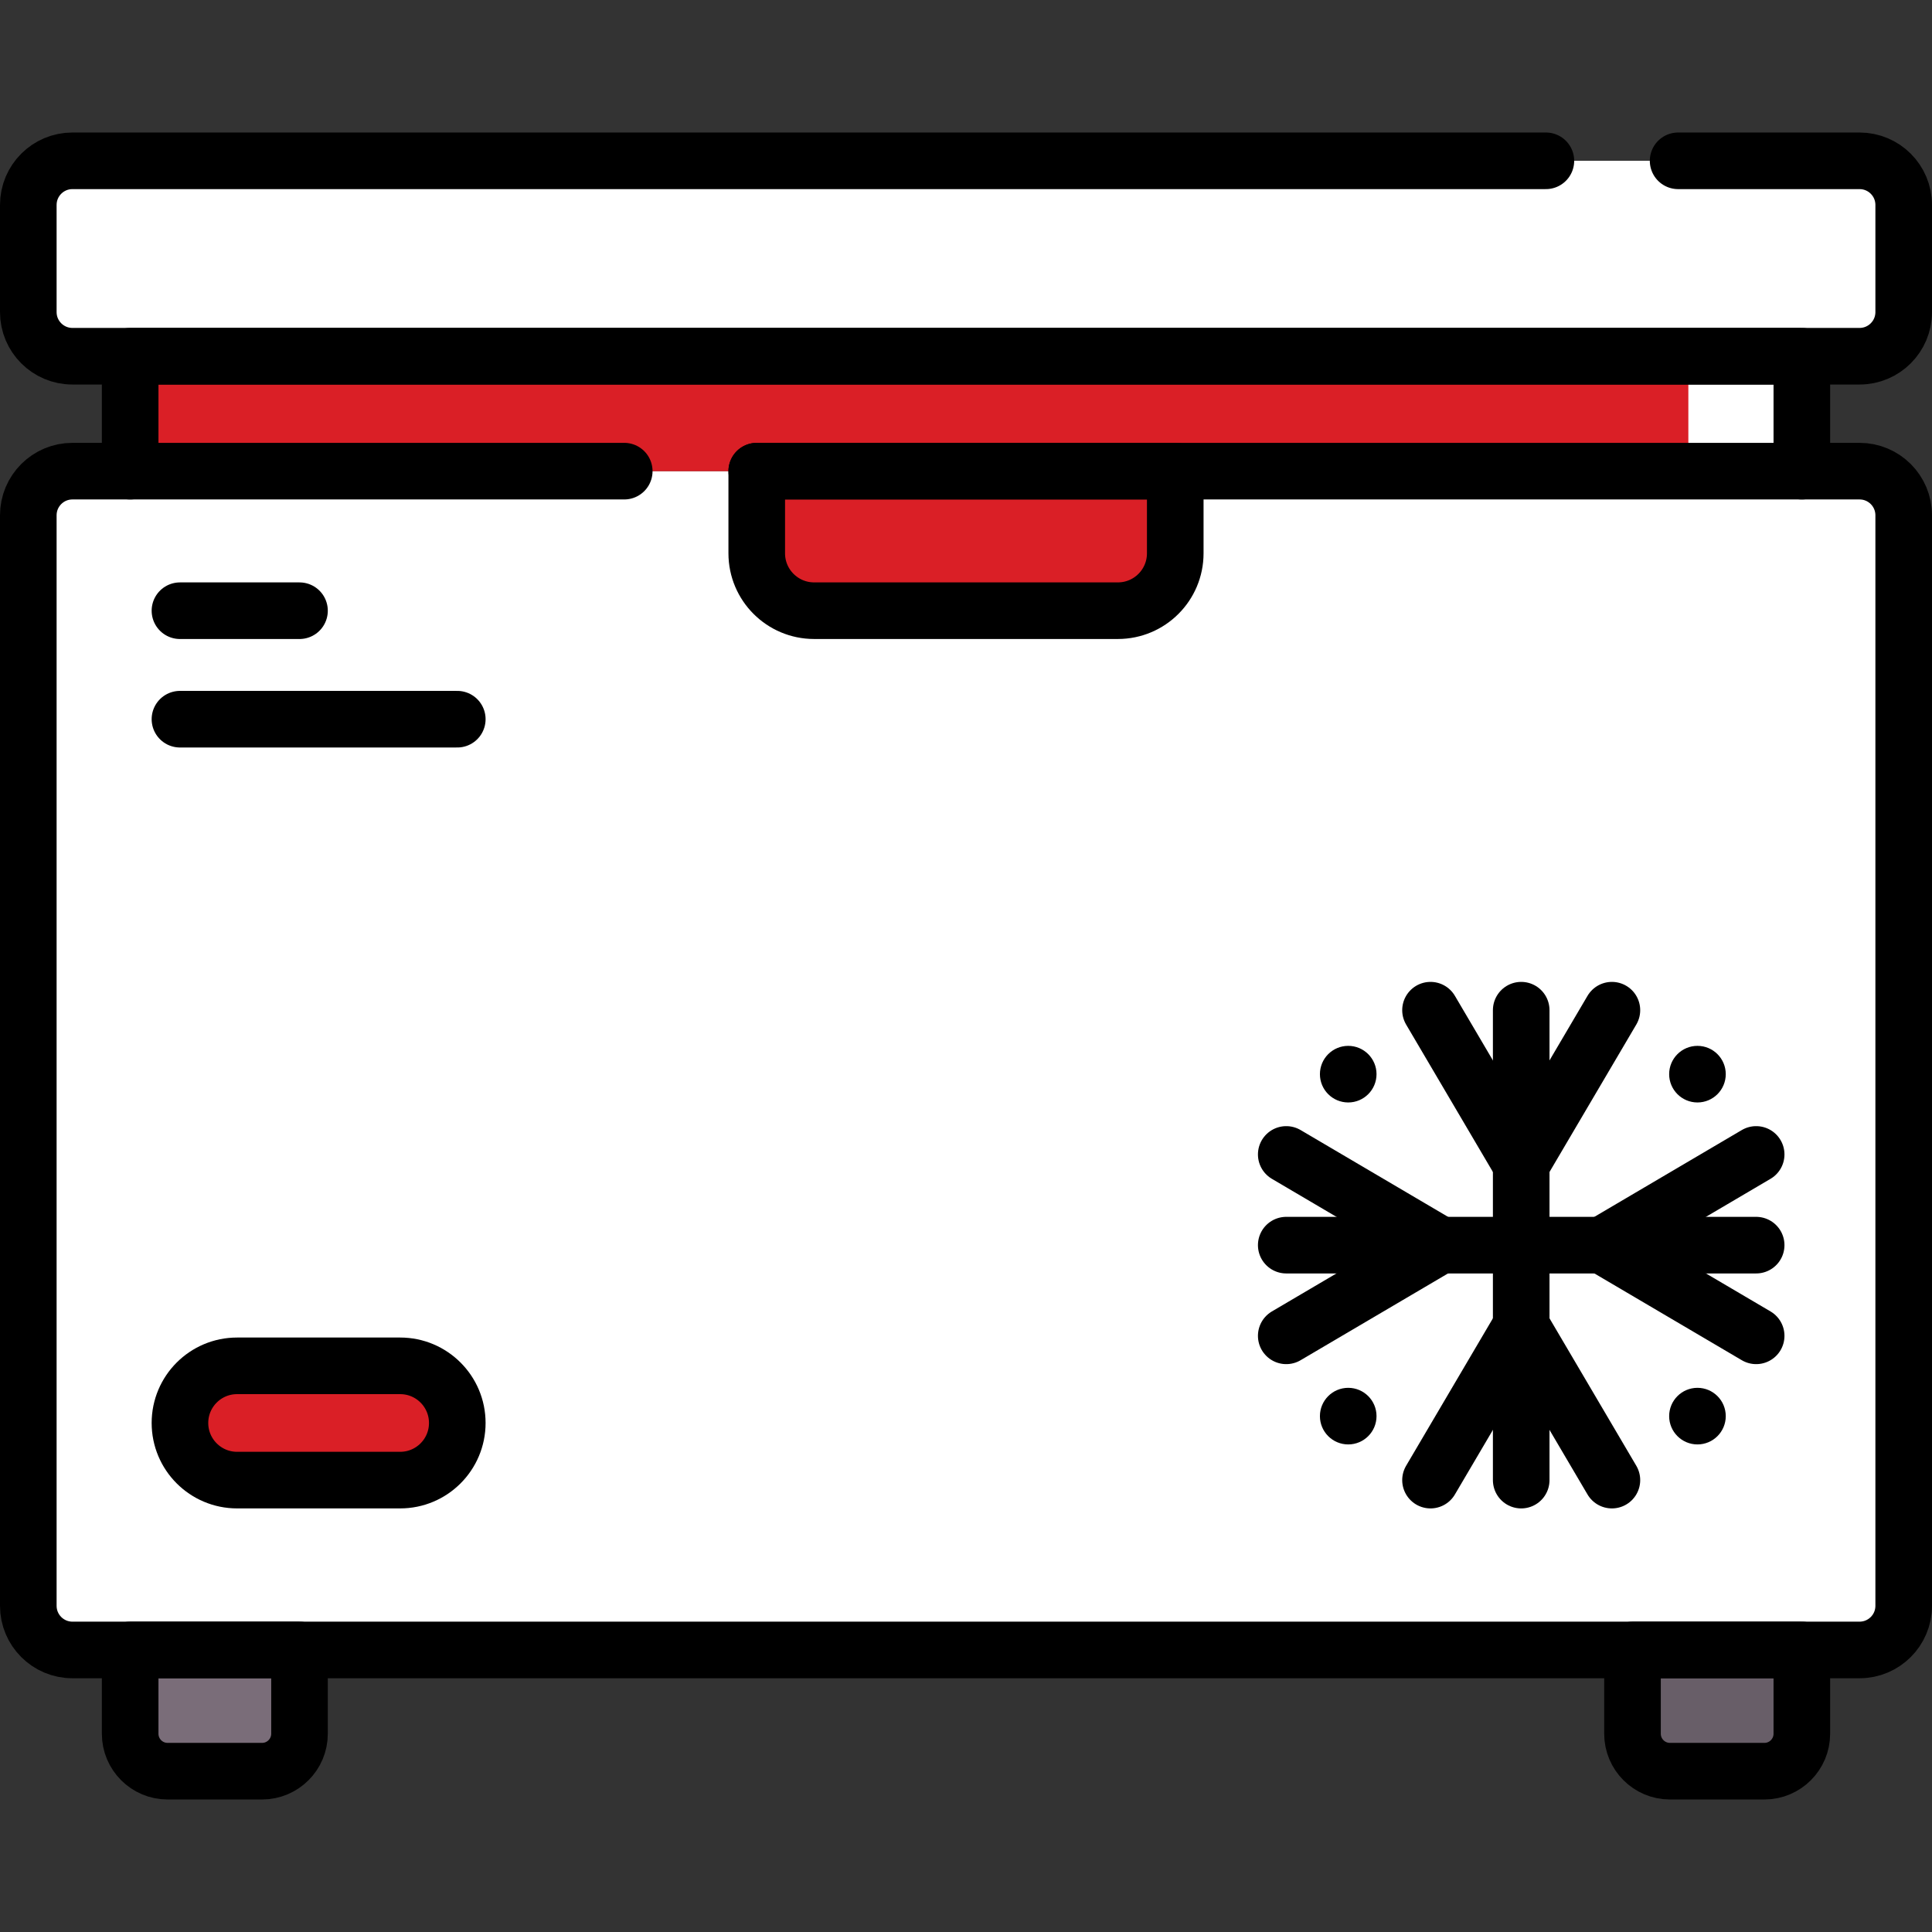
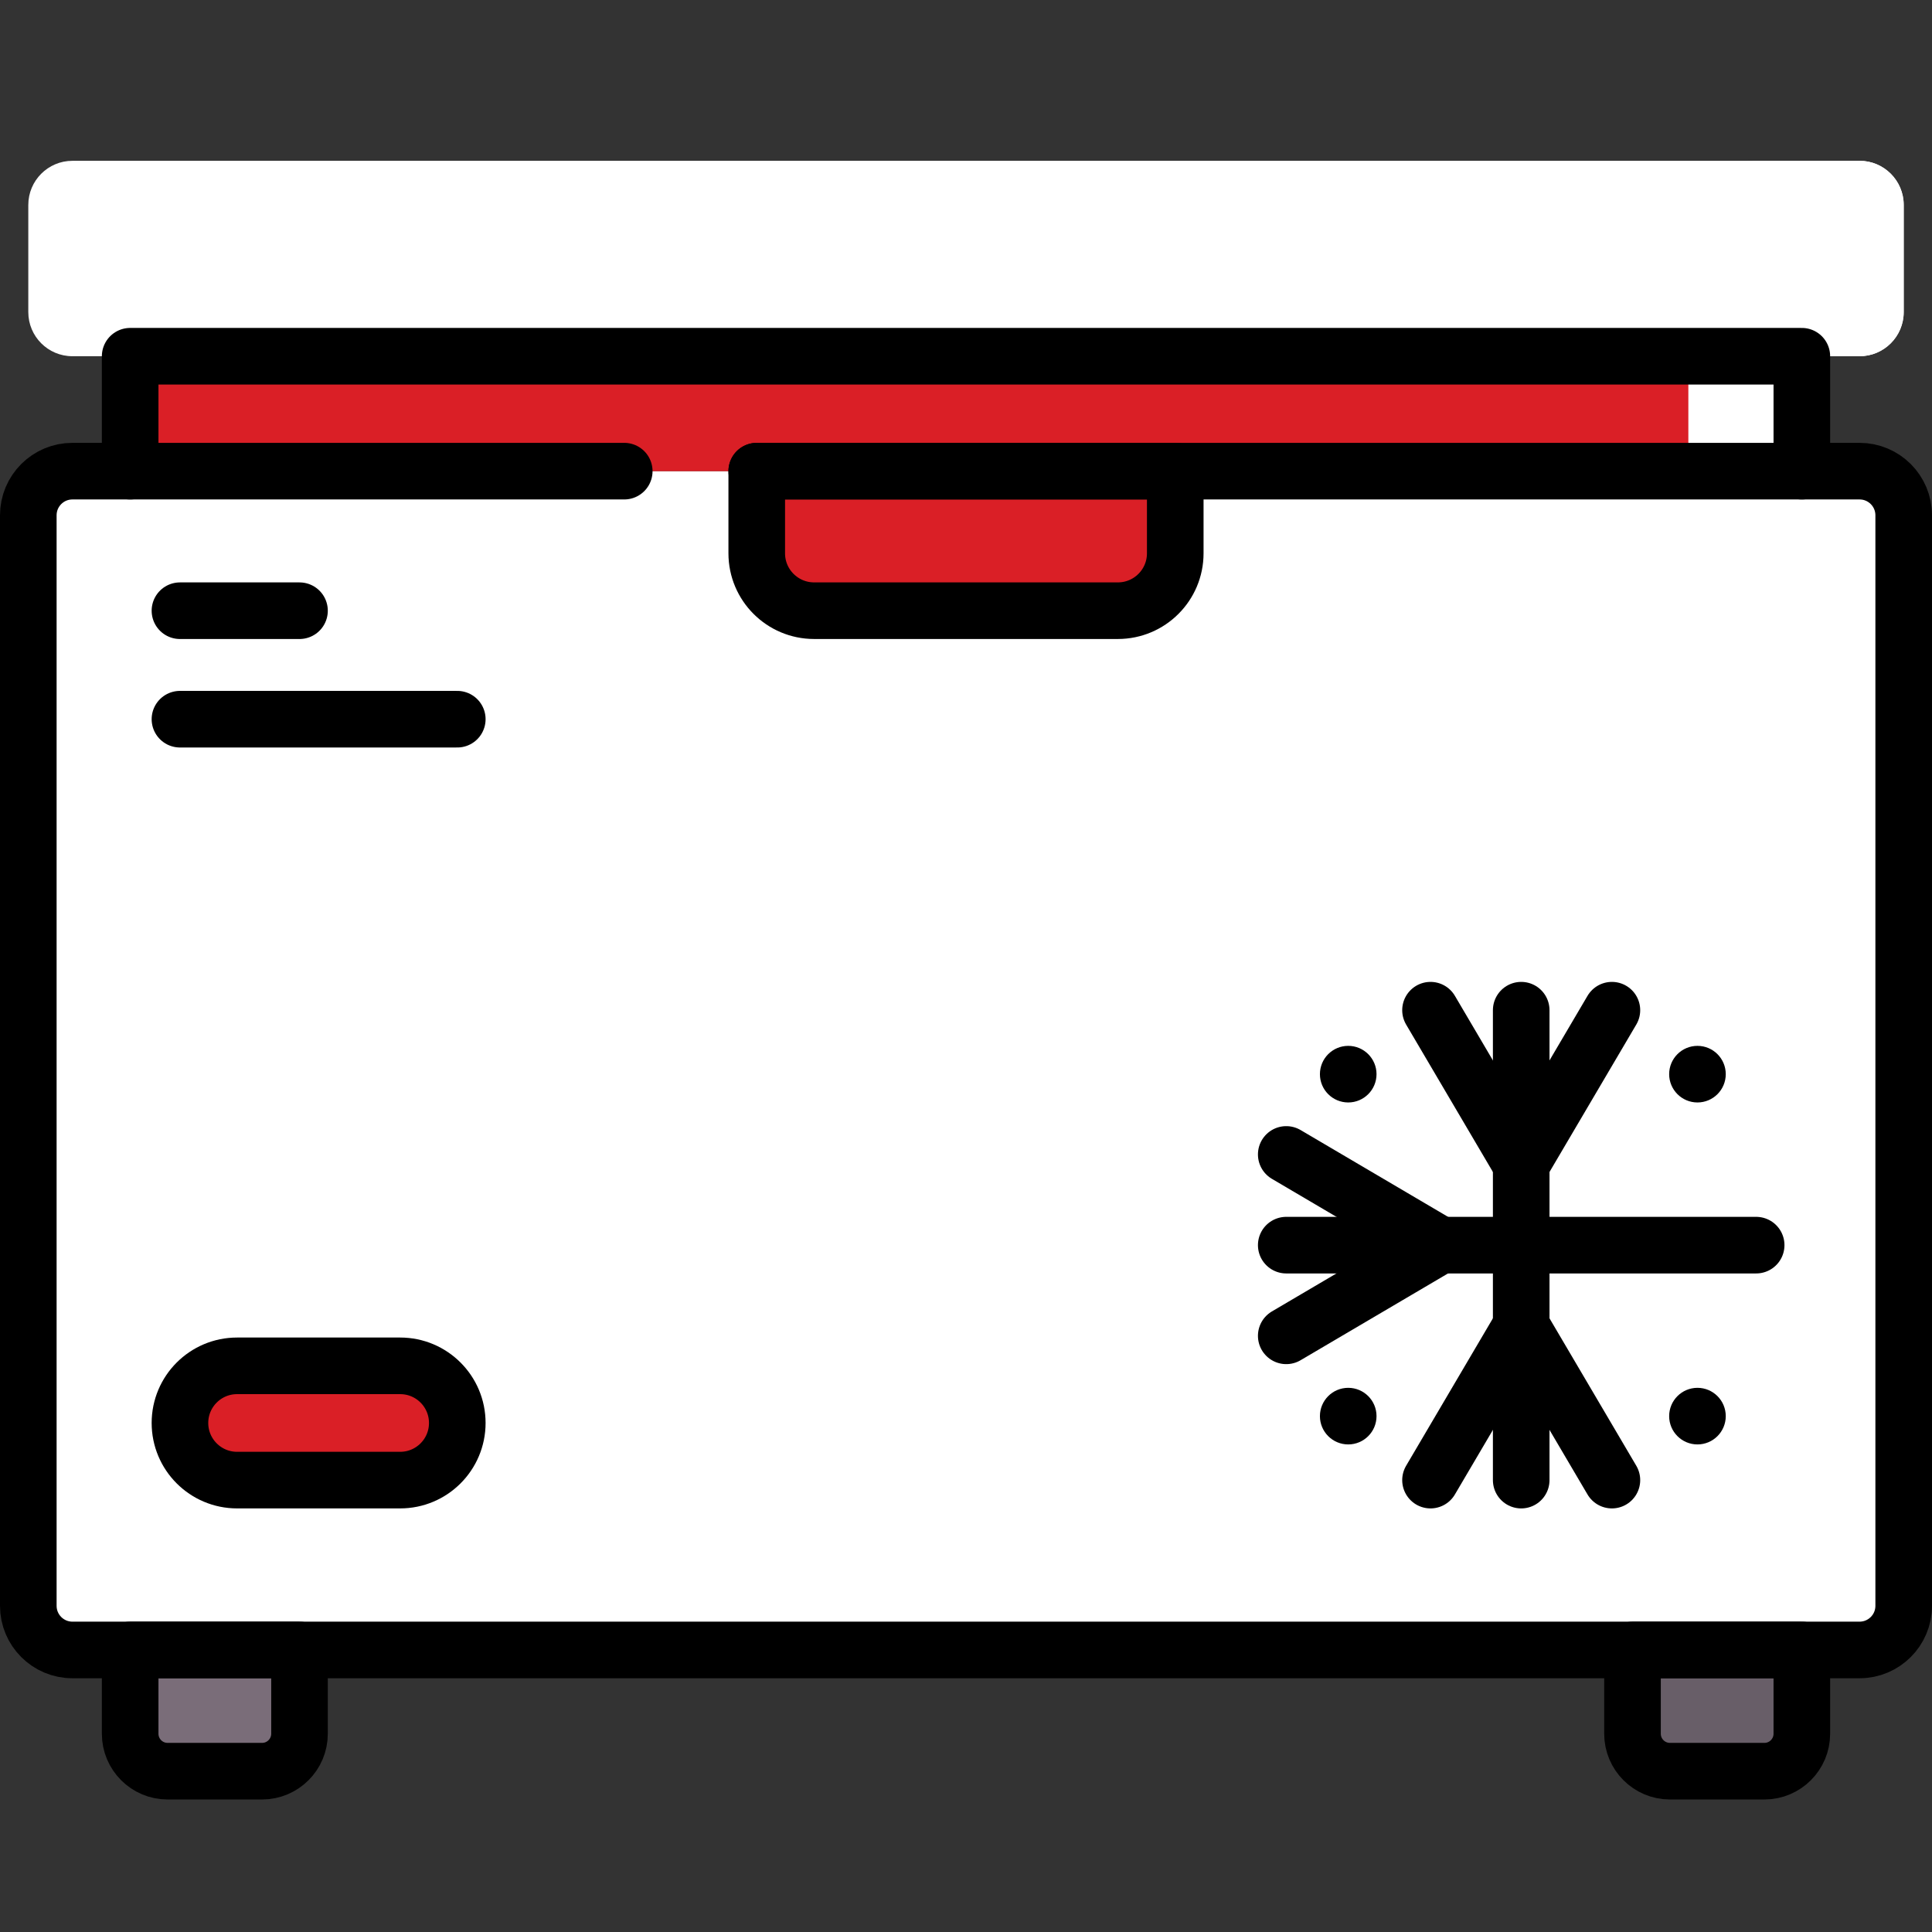
<svg xmlns="http://www.w3.org/2000/svg" width="512" height="512" viewBox="0 0 512 512" fill="none">
  <rect x="0" y="0" width="512" height="512" fill="#333333" stroke="none" />
  <path d="M492.806 437.253H19.194C12.736 437.253 7.5 432.018 7.5 425.559V136.553C7.5 130.095 12.735 124.859 19.194 124.859H492.806C499.264 124.859 504.5 130.094 504.5 136.553V425.56C504.5 432.018 499.264 437.253 492.806 437.253Z" fill="white" />
  <path d="M504.5 136.559V425.559C504.5 432.019 499.26 437.259 492.81 437.259H462.73C469.19 437.259 474.43 432.019 474.43 425.559V136.559C474.43 130.099 469.19 124.859 462.73 124.859H492.81C499.26 124.859 504.5 130.099 504.5 136.559Z" fill="white" />
  <path d="M79.371 437.258H34.494V459.456C34.494 464.938 38.938 469.382 44.42 469.382H69.445C74.927 469.382 79.371 464.938 79.371 459.456V437.258Z" fill="#7A6D79" />
  <path d="M477.506 437.258H432.629V459.456C432.629 464.938 437.073 469.382 442.555 469.382H467.58C473.062 469.382 477.506 464.938 477.506 459.456V437.258Z" fill="#685E68" />
  <path d="M477.506 94.406H34.494V124.865H477.506V94.406Z" fill="#DA1F26" />
  <path d="M477.51 94.398H447.43V124.858H477.51V94.398Z" fill="white" />
  <path d="M492.806 94.403H19.194C12.736 94.403 7.5 89.168 7.5 82.709V54.311C7.5 47.853 12.735 42.617 19.194 42.617H492.806C499.264 42.617 504.5 47.852 504.5 54.311V82.708C504.5 89.167 499.264 94.403 492.806 94.403Z" fill="white" />
  <path d="M504.5 54.307V82.707C504.5 89.167 499.26 94.397 492.81 94.397H462.73C469.19 94.397 474.43 89.167 474.43 82.707V54.307C474.43 47.857 469.19 42.617 462.73 42.617H492.81C499.26 42.617 504.5 47.857 504.5 54.307Z" fill="white" />
  <path d="M200.546 124.859H311.454V146.634C311.454 155.031 304.647 161.839 296.249 161.839H215.75C207.353 161.839 200.545 155.032 200.545 146.634V124.859H200.546Z" fill="#DA1F26" />
  <path d="M281.383 124.859V146.634C281.383 155.031 274.576 161.839 266.178 161.839H296.25C304.647 161.839 311.455 155.032 311.455 146.634V124.859H281.383Z" fill="#DA1F26" />
  <path d="M106.044 392.243H62.831C54.468 392.243 47.69 385.464 47.69 377.102C47.69 368.74 54.468 361.961 62.831 361.961H106.044C114.406 361.961 121.185 368.74 121.185 377.102C121.186 385.464 114.407 392.243 106.044 392.243Z" fill="#DA1F26" />
  <path d="M200.546 124.859H492.806C499.264 124.859 504.5 130.094 504.5 136.553V425.56C504.5 432.018 499.264 437.254 492.806 437.254H19.194C12.736 437.254 7.5 432.019 7.5 425.56V136.553C7.5 130.095 12.735 124.859 19.194 124.859H165.431" stroke="black" stroke-width="15" stroke-miterlimit="10" stroke-linecap="round" stroke-linejoin="round" />
  <path d="M79.371 437.258H34.494V459.456C34.494 464.938 38.938 469.382 44.42 469.382H69.445C74.927 469.382 79.371 464.938 79.371 459.456V437.258Z" stroke="black" stroke-width="15" stroke-miterlimit="10" stroke-linecap="round" stroke-linejoin="round" />
  <path d="M477.506 437.258H432.629V459.456C432.629 464.938 437.073 469.382 442.555 469.382H467.58C473.062 469.382 477.506 464.938 477.506 459.456V437.258Z" stroke="black" stroke-width="15" stroke-miterlimit="10" stroke-linecap="round" stroke-linejoin="round" />
  <path d="M477.506 124.864V94.406H34.494V124.864" stroke="black" stroke-width="15" stroke-miterlimit="10" stroke-linecap="round" stroke-linejoin="round" />
-   <path d="M444.718 42.618H492.806C499.264 42.618 504.5 47.853 504.5 54.312V82.709C504.5 89.167 499.264 94.403 492.806 94.403H19.194C12.736 94.403 7.5 89.168 7.5 82.709V54.311C7.5 47.853 12.735 42.617 19.194 42.617H409.675" stroke="black" stroke-width="15" stroke-miterlimit="10" stroke-linecap="round" stroke-linejoin="round" />
  <path d="M200.546 124.859H311.454V146.634C311.454 155.031 304.647 161.839 296.249 161.839H215.75C207.353 161.839 200.545 155.032 200.545 146.634V124.859H200.546Z" stroke="black" stroke-width="15" stroke-miterlimit="10" stroke-linecap="round" stroke-linejoin="round" />
  <path d="M47.69 161.844H79.371" stroke="black" stroke-width="15" stroke-miterlimit="10" stroke-linecap="round" stroke-linejoin="round" />
  <path d="M47.69 190.594H121.186" stroke="black" stroke-width="15" stroke-miterlimit="10" stroke-linecap="round" stroke-linejoin="round" />
  <path d="M403.135 267.711V392.246" stroke="black" stroke-width="15" stroke-miterlimit="10" stroke-linecap="round" stroke-linejoin="round" />
  <path d="M427.171 267.711L403.135 308.541L379.1 267.711" stroke="black" stroke-width="15" stroke-miterlimit="10" stroke-linecap="round" stroke-linejoin="round" />
  <path d="M427.171 392.245L403.135 351.414L379.1 392.245" stroke="black" stroke-width="15" stroke-miterlimit="10" stroke-linecap="round" stroke-linejoin="round" />
  <path d="M465.402 329.977H340.867" stroke="black" stroke-width="15" stroke-miterlimit="10" stroke-linecap="round" stroke-linejoin="round" />
-   <path d="M465.402 354.009L424.572 329.974L465.402 305.938" stroke="black" stroke-width="15" stroke-miterlimit="10" stroke-linecap="round" stroke-linejoin="round" />
  <path d="M340.867 354.009L381.697 329.974L340.867 305.938" stroke="black" stroke-width="15" stroke-miterlimit="10" stroke-linecap="round" stroke-linejoin="round" />
  <circle cx="449.844" cy="284.664" r="7.5" fill="black" />
  <circle cx="357.293" cy="284.664" r="7.5" fill="black" />
  <circle cx="449.844" cy="375.289" r="7.5" fill="black" />
  <circle cx="357.293" cy="375.289" r="7.5" fill="black" />
  <path d="M106.044 392.243H62.831C54.468 392.243 47.69 385.464 47.69 377.102C47.69 368.74 54.468 361.961 62.831 361.961H106.044C114.406 361.961 121.185 368.74 121.185 377.102C121.186 385.464 114.407 392.243 106.044 392.243Z" stroke="black" stroke-width="15" stroke-miterlimit="10" stroke-linecap="round" stroke-linejoin="round" />
</svg>